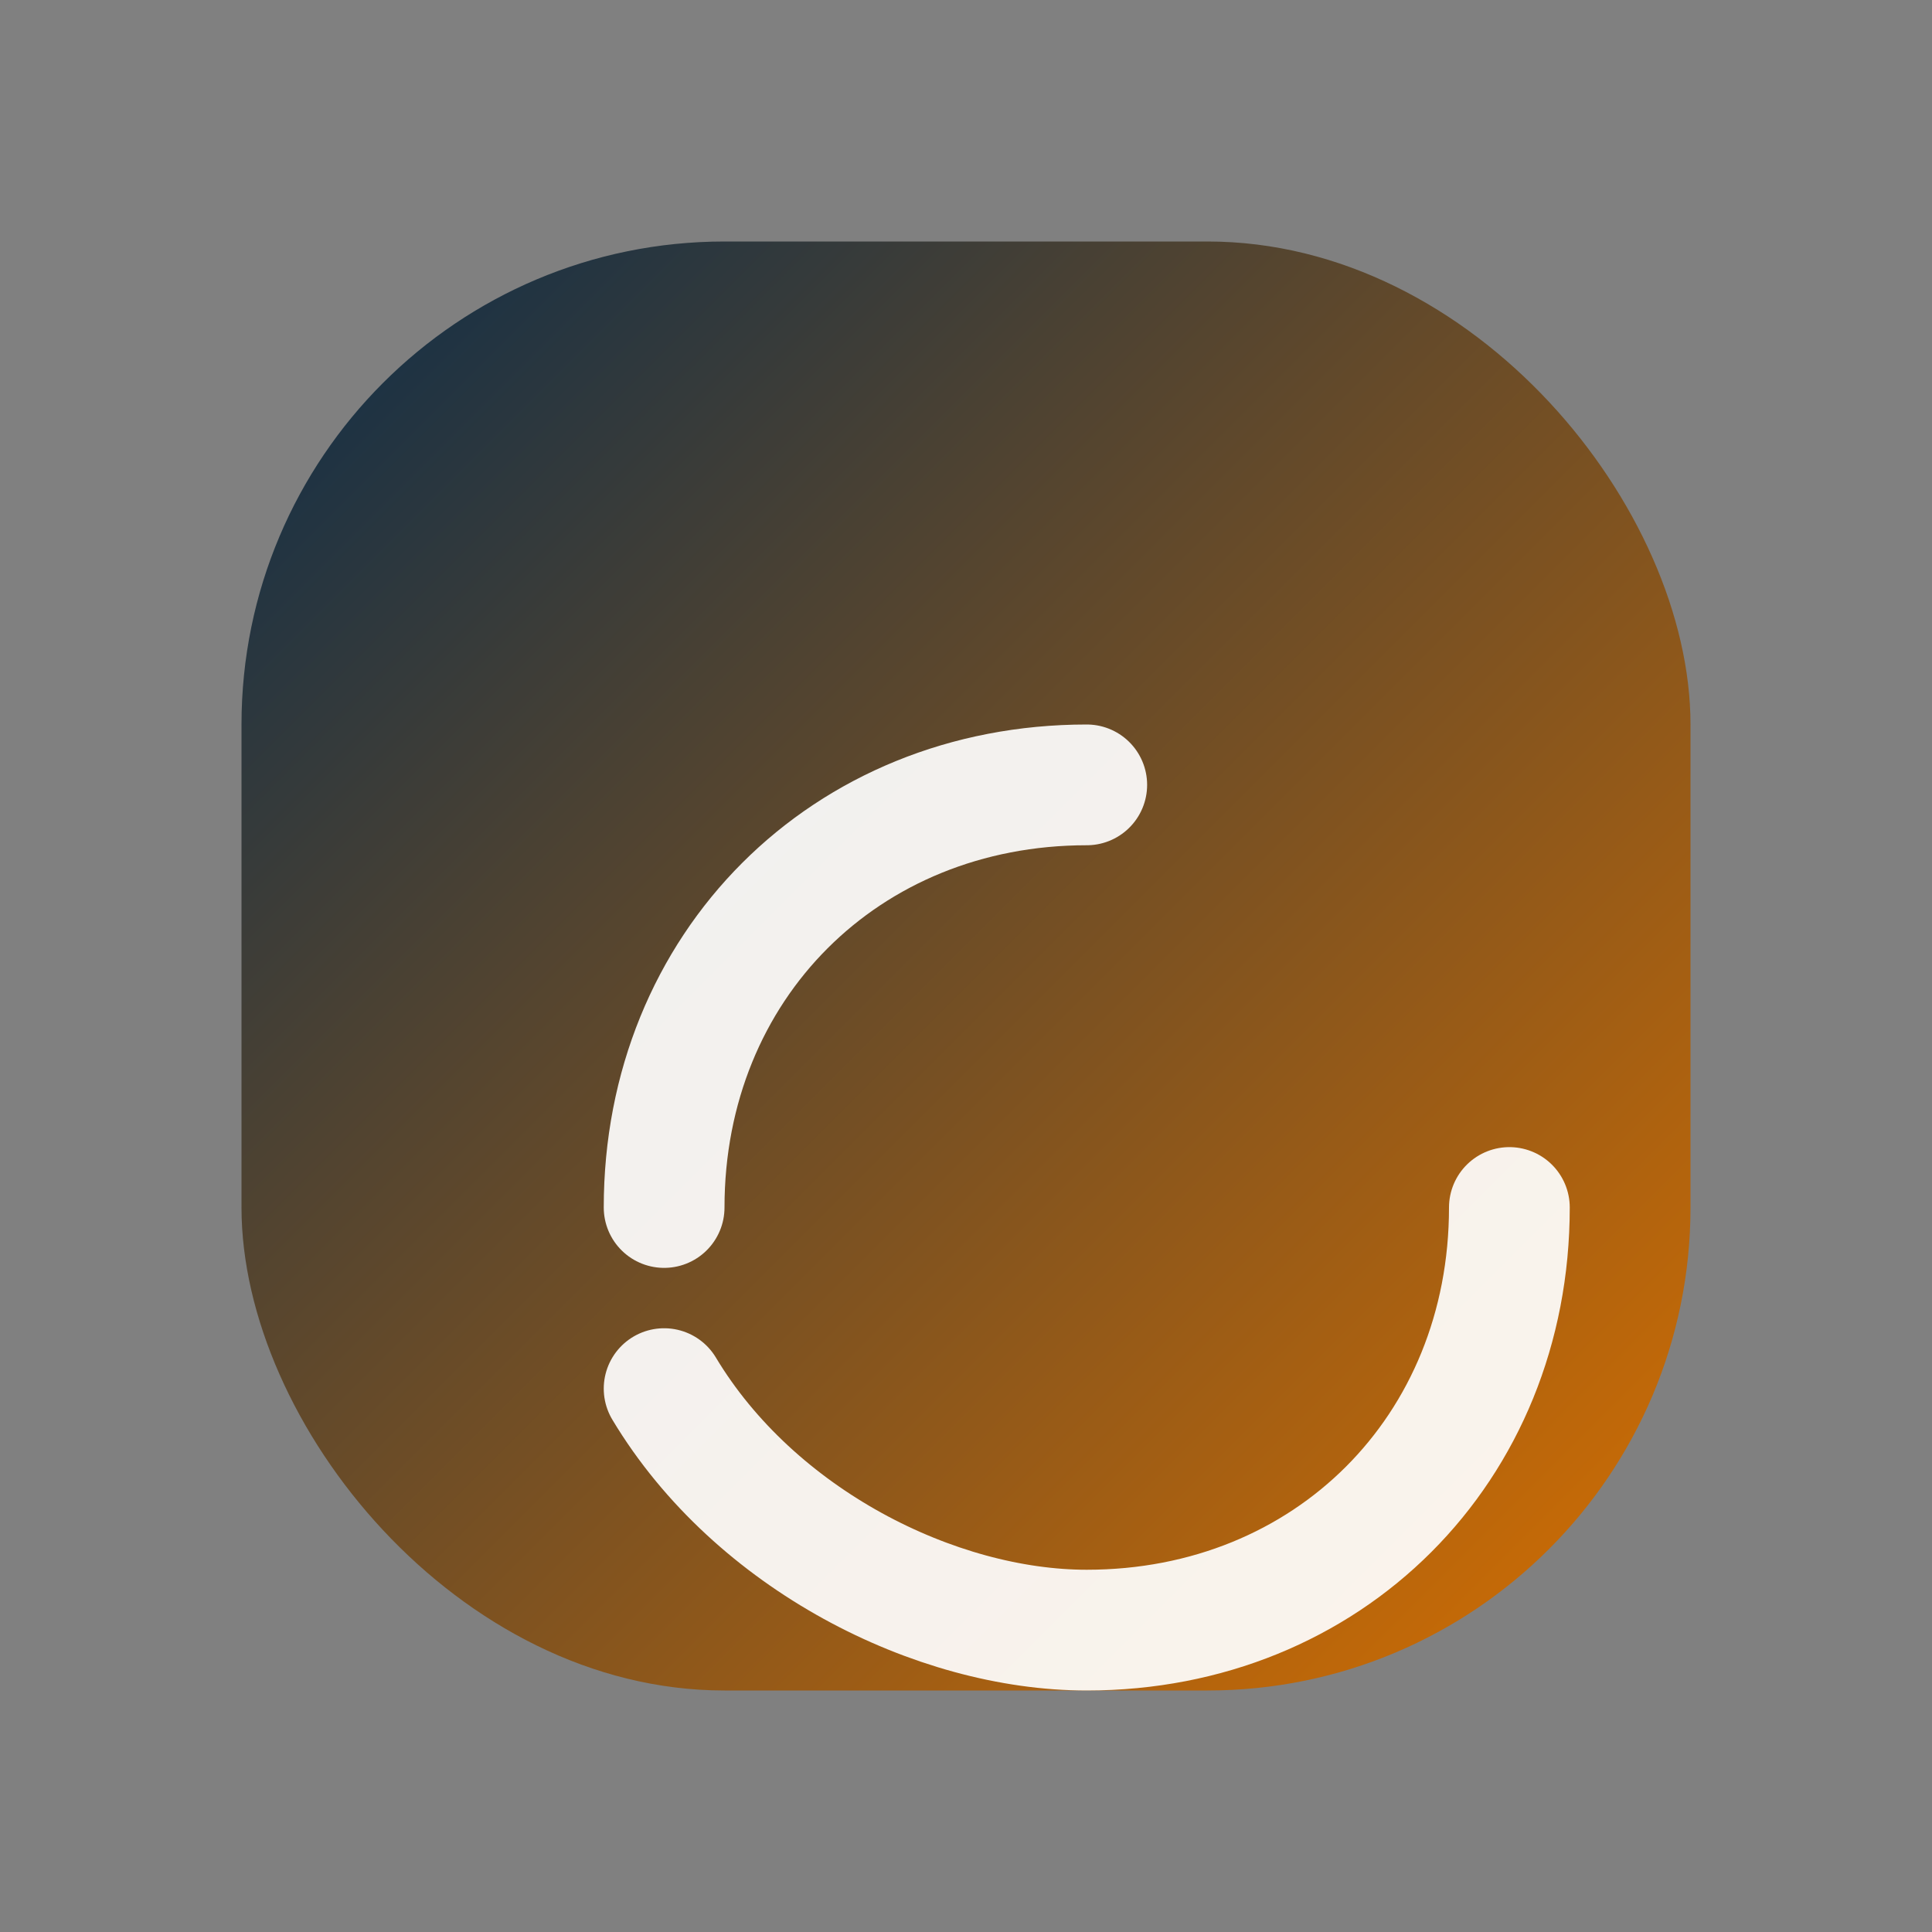
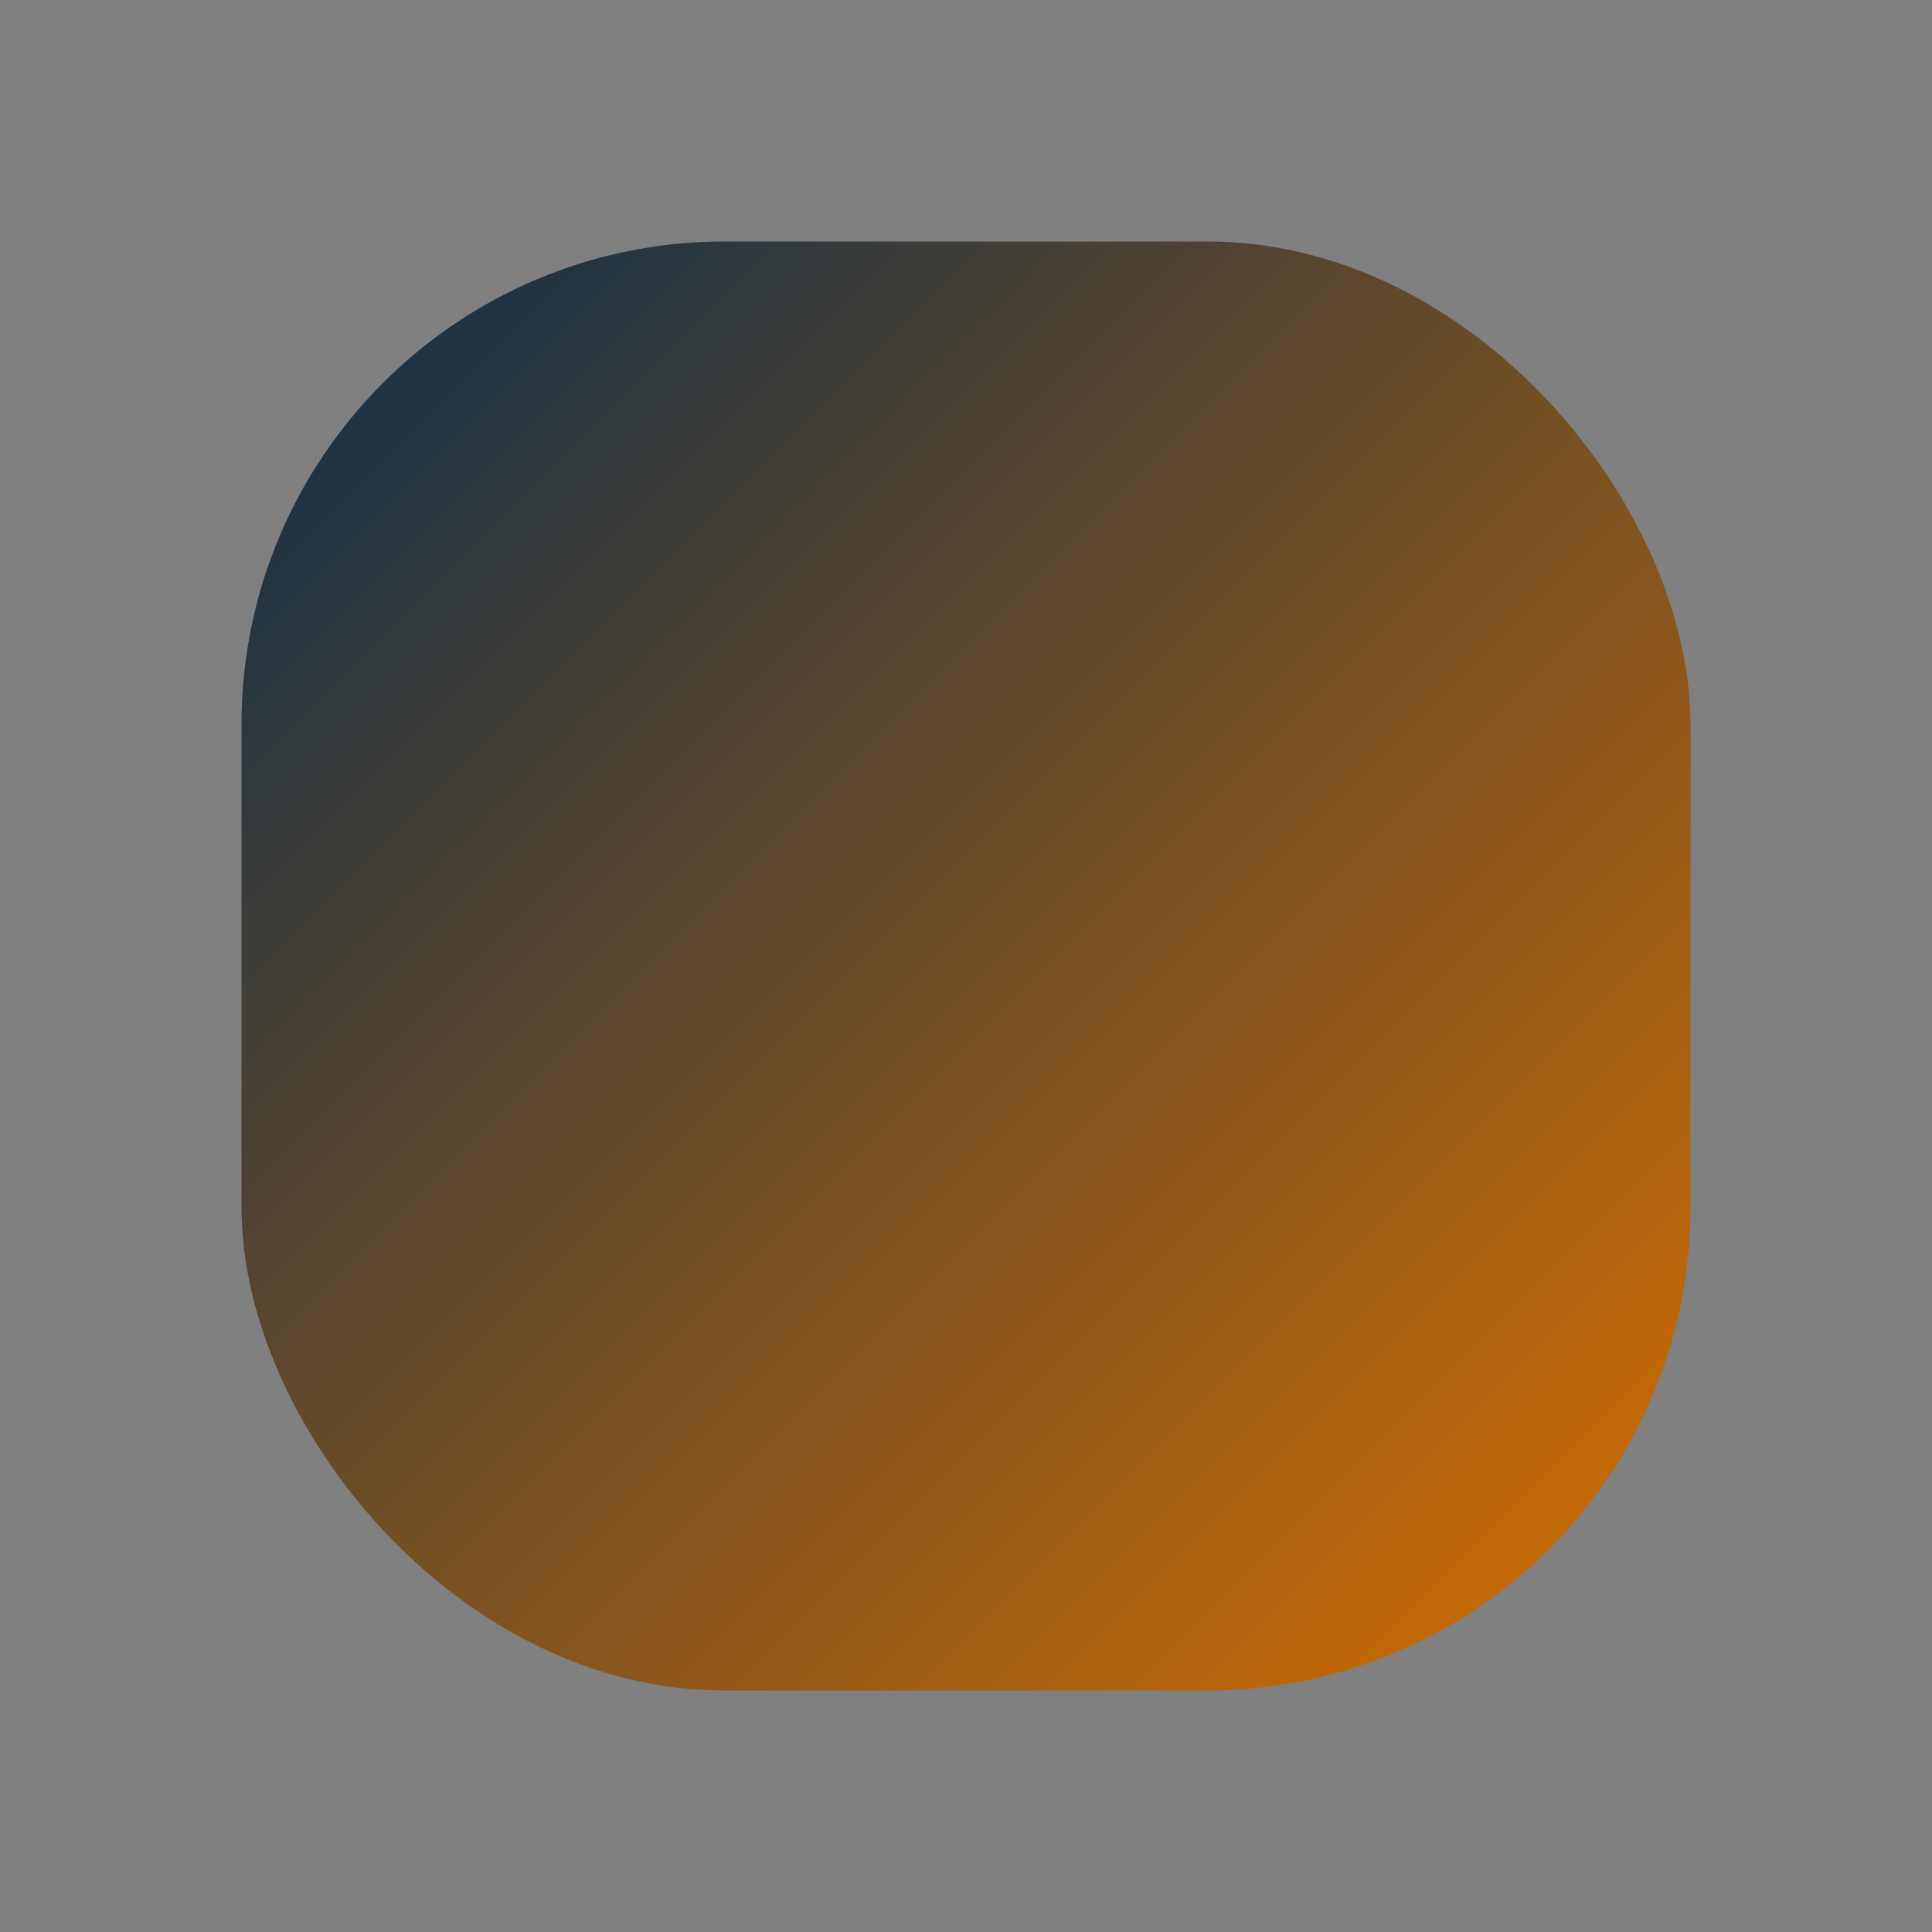
<svg xmlns="http://www.w3.org/2000/svg" width="64" height="64" viewBox="0 0 64 64">
  <rect x="0" y="0" width="64" height="64" fill="#808080" stroke="none" />
  <defs>
    <linearGradient id="g" x1="0" y1="0" x2="1" y2="1">
      <stop offset="0" stop-color="#0A2C4A" />
      <stop offset="1" stop-color="#D87000" />
    </linearGradient>
  </defs>
  <rect x="8" y="8" width="48" height="48" rx="16" fill="url(#g)" />
-   <path d="M22 40c0-8 6-14 14-14" stroke="rgba(255,255,255,.92)" stroke-width="4" fill="none" stroke-linecap="round" />
-   <path d="M22 46c3 5 9 8 14 8 8 0 14-6 14-14" stroke="rgba(255,255,255,.92)" stroke-width="4" fill="none" stroke-linecap="round" />
</svg>